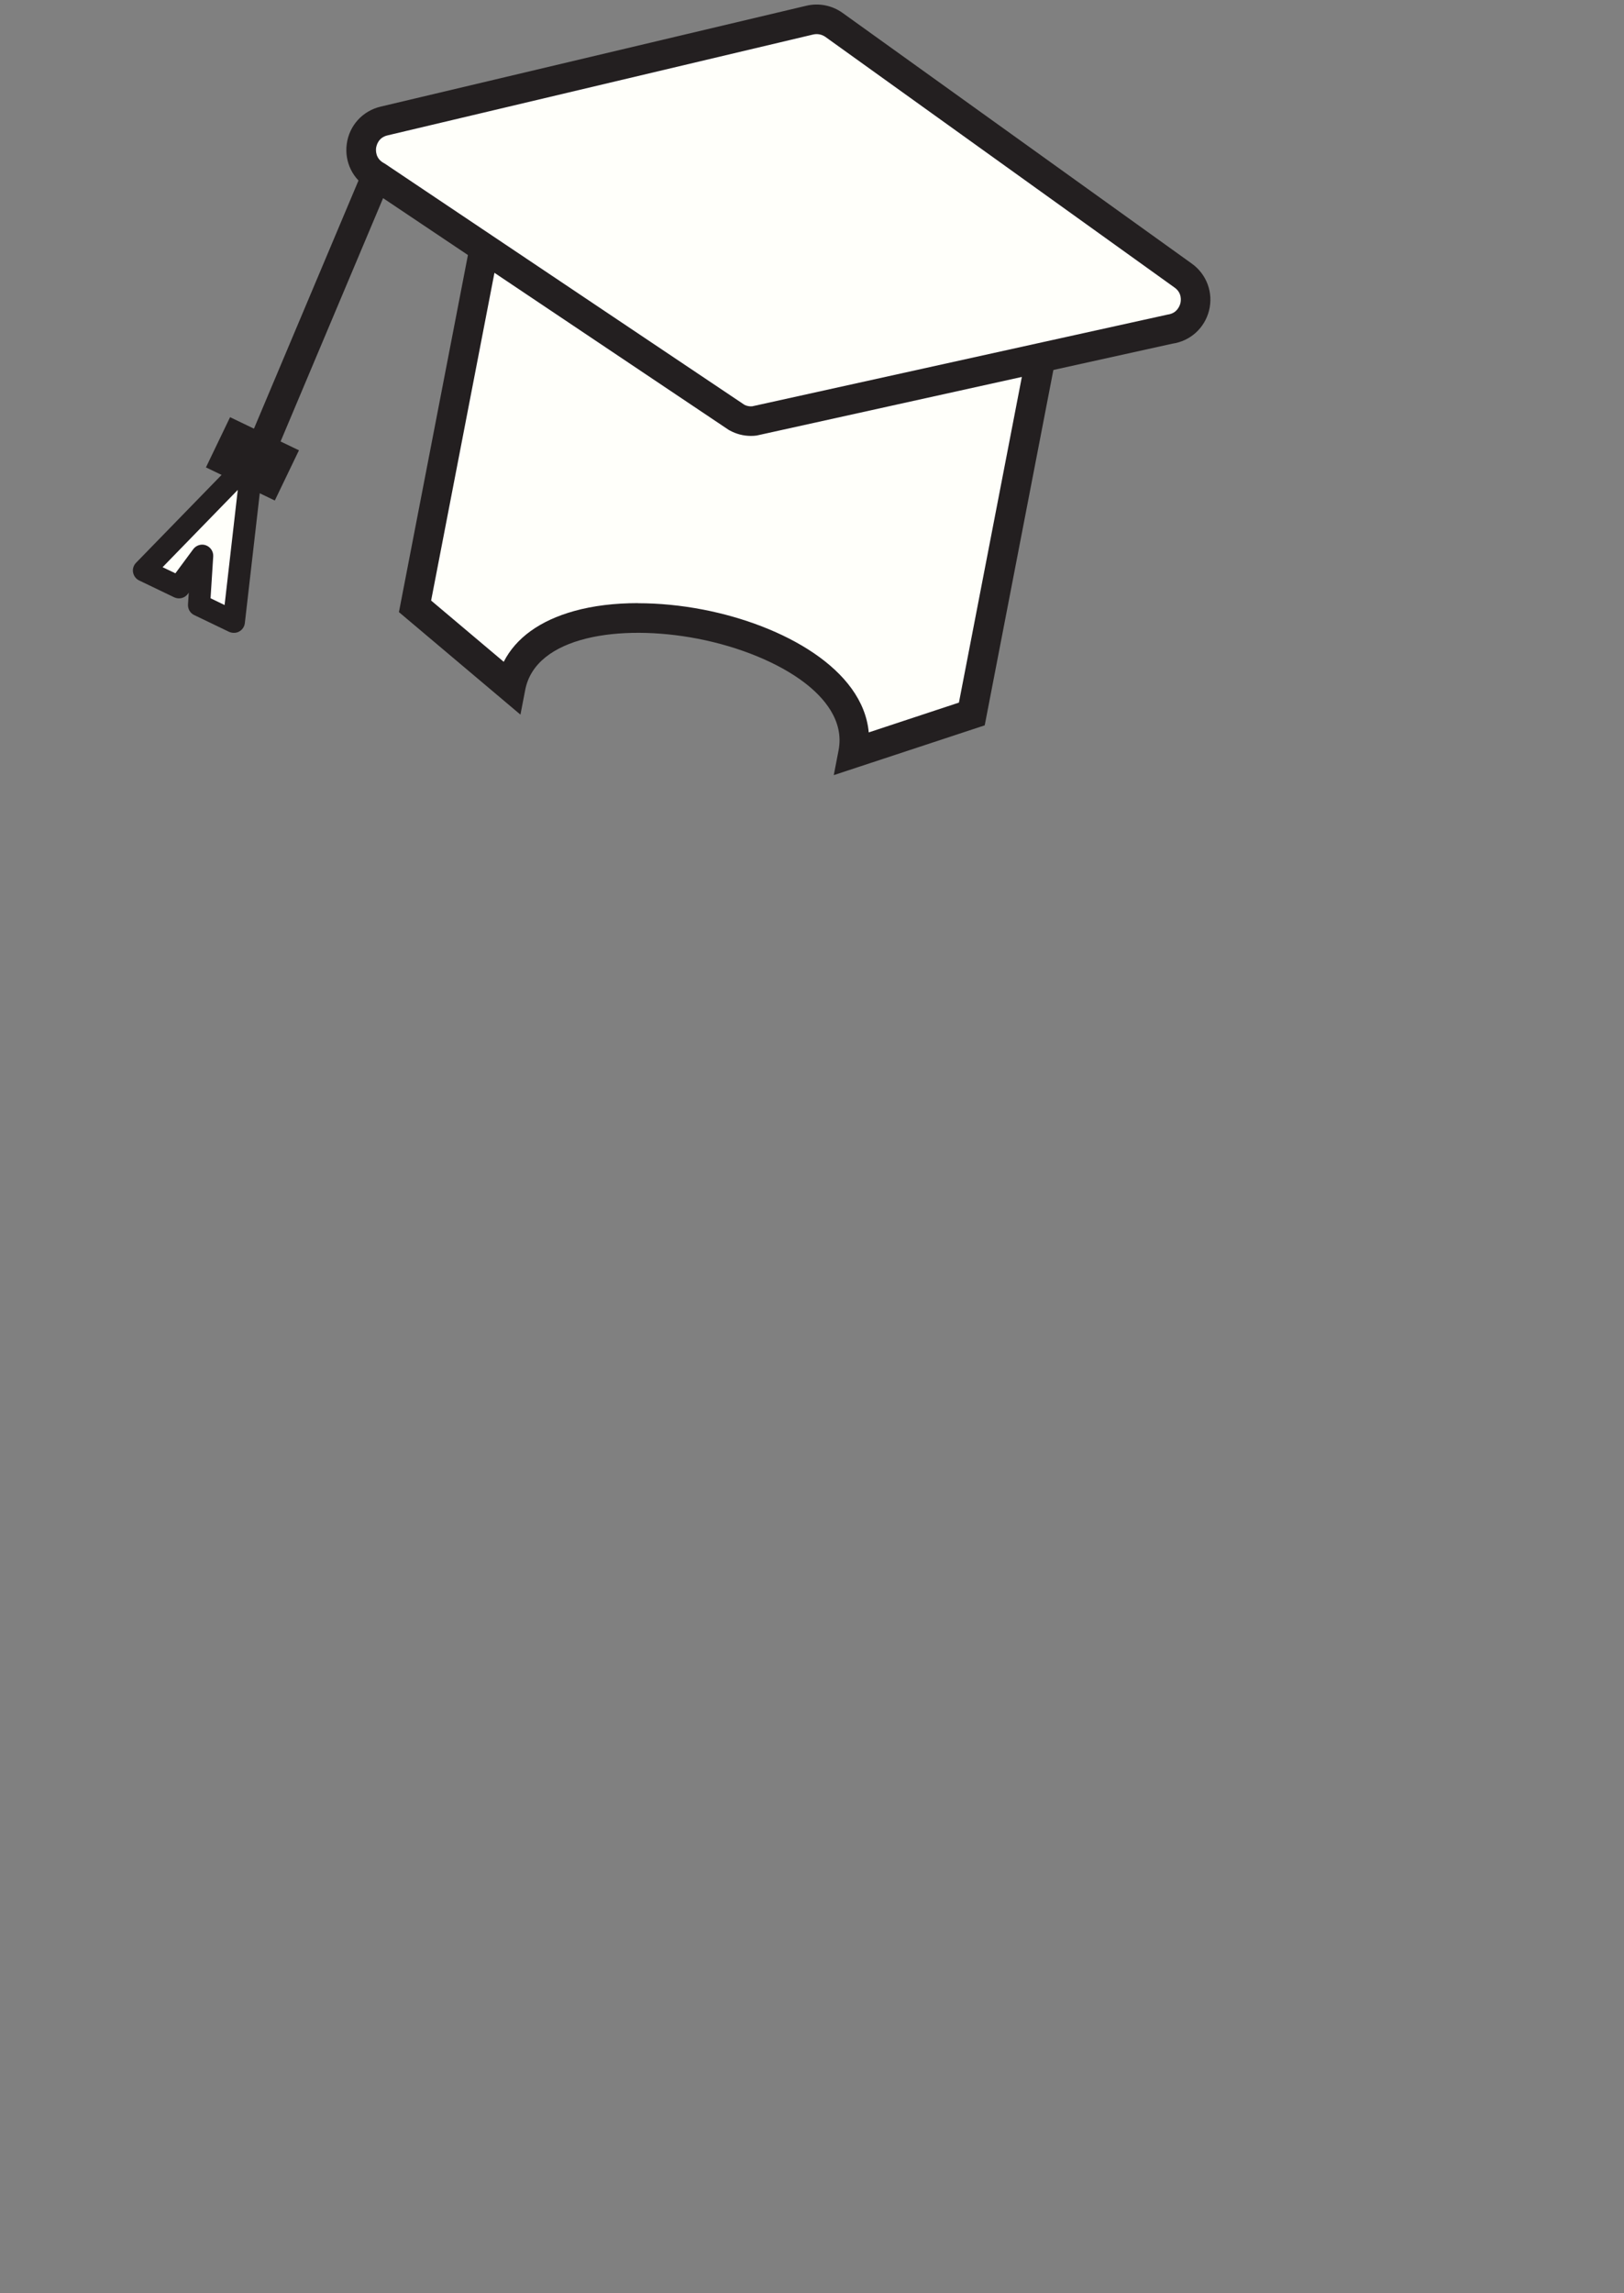
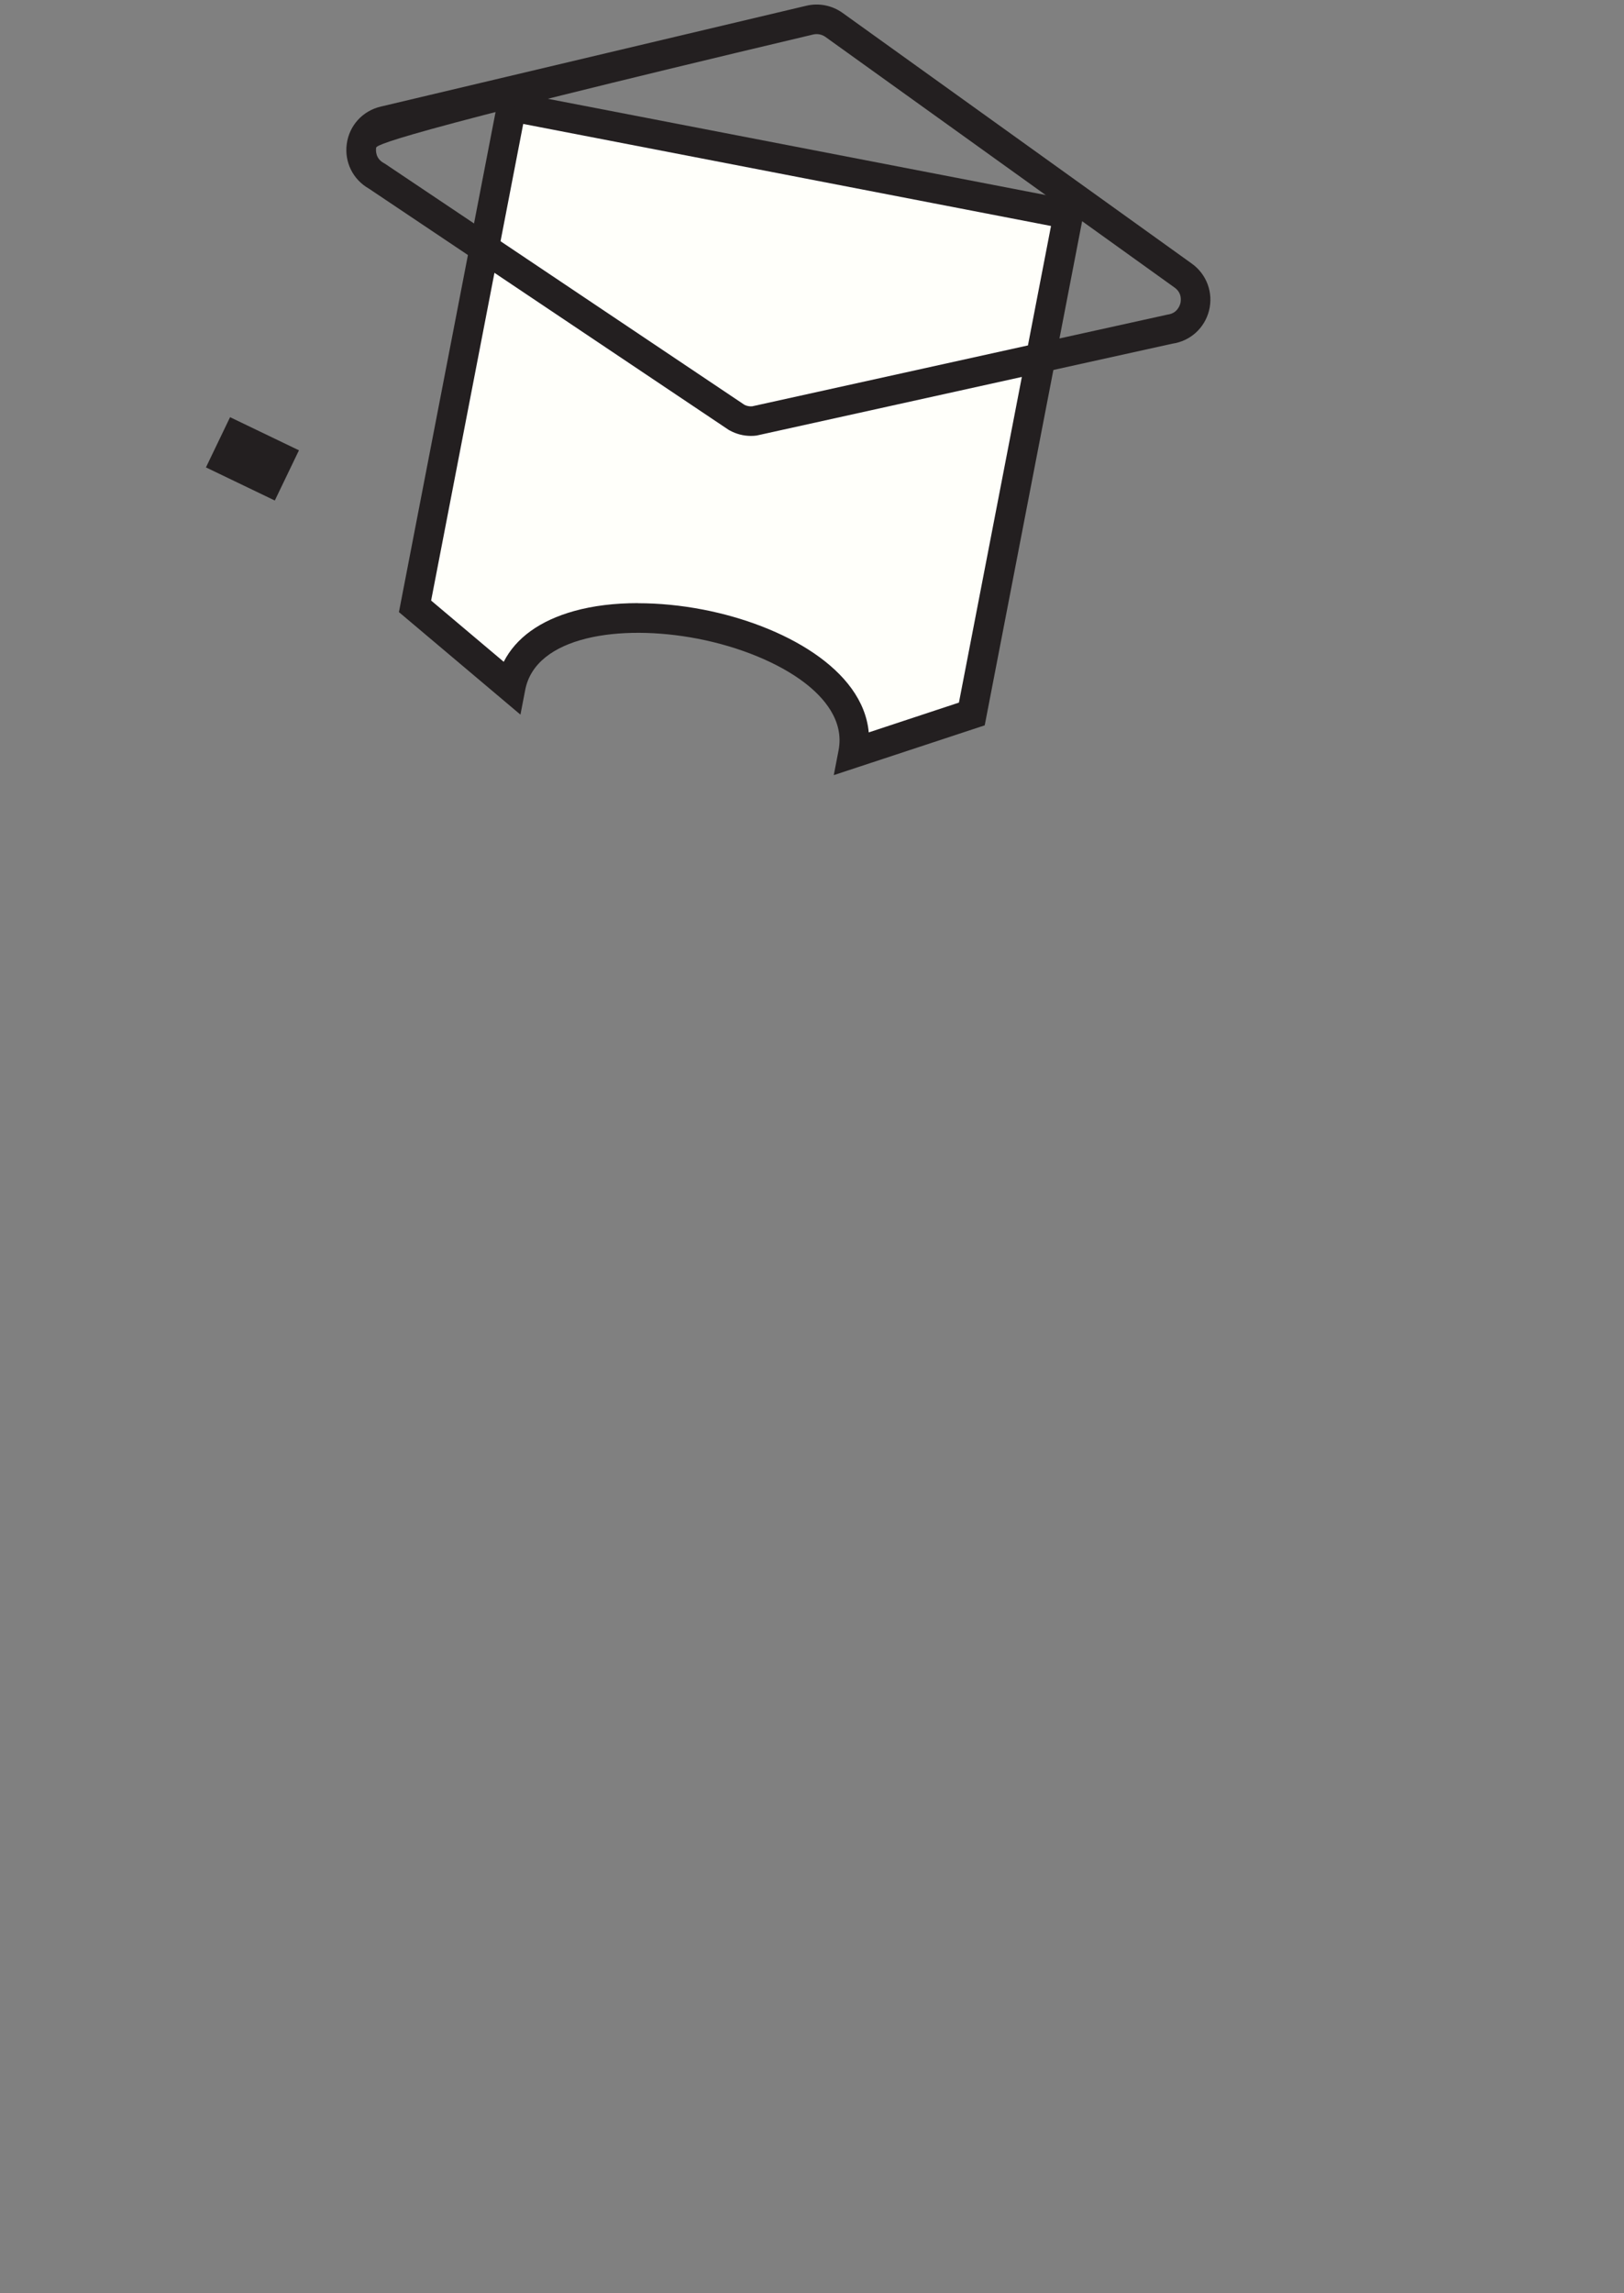
<svg xmlns="http://www.w3.org/2000/svg" width="170" height="240" viewBox="0 0 170 240" fill="none">
  <rect x="0" y="0" width="170" height="240" fill="#808080" stroke="none" />
  <path d="M101.73 74.73L89.29 78.83C91.88 65.44 56.05 58.52 53.46 71.91L43.45 63.47L53.55 11.19L111.83 22.45L101.73 74.73Z" fill="#FFFFFA" />
  <path d="M87.28 81.12L87.78 78.53C88.39 75.39 86.18 72.94 84.21 71.44C81.5 69.37 77.42 67.69 73.02 66.84C64.87 65.27 56.06 66.6 54.98 72.2L54.48 74.79L41.76 64.06L52.33 9.37L113.65 21.22L103.08 75.91L87.28 81.12ZM66.8 63.13C68.98 63.13 71.28 63.35 73.61 63.8C81.97 65.42 90.34 70.03 90.94 76.65L100.38 73.53L110.02 23.65L54.77 12.97L45.13 62.85L52.73 69.26C54.01 66.76 56.51 64.95 60.09 63.95C62.09 63.39 64.36 63.12 66.79 63.12L66.8 63.13Z" fill="#231F20" />
-   <path d="M77.11 43.69L39.41 18.42C36.92 17.05 37.42 13.33 40.19 12.67L84.76 2.11C85.64 1.9 86.56 2.08 87.29 2.61L123.85 28.85C126.14 30.5 125.23 34.1 122.43 34.46L79 44.06C78.35 44.14 77.69 44.02 77.11 43.7V43.69Z" fill="#FFFFFA" />
-   <path d="M78.6 45.62C77.82 45.62 77.06 45.42 76.37 45.04L76.25 44.97L38.6 19.73C36.94 18.78 36.04 16.96 36.3 15.06C36.56 13.14 37.95 11.61 39.84 11.16L84.41 0.6C85.72 0.29 87.1 0.56 88.2 1.35L124.76 27.59C126.32 28.71 127.03 30.64 126.56 32.51C126.09 34.35 124.59 35.7 122.71 35.97L79.21 45.58C79.01 45.61 78.81 45.62 78.61 45.62H78.6ZM77.91 42.36C78.17 42.49 78.46 42.55 78.75 42.52L122.24 32.92C123.22 32.79 123.49 32 123.56 31.75C123.62 31.51 123.76 30.67 122.96 30.1L86.4 3.86C86.03 3.6 85.57 3.51 85.13 3.61L40.56 14.17C39.59 14.4 39.41 15.23 39.37 15.48C39.34 15.73 39.29 16.58 40.17 17.06L40.29 17.13L77.92 42.36H77.91Z" fill="#231F20" />
-   <path d="M37.985 17.805L25.955 46.354L28.802 47.554L40.832 19.005L37.985 17.805Z" fill="#231F20" />
-   <path d="M29.225 47.845L24.8 45.717L23.613 48.186L28.038 50.314L29.225 47.845Z" fill="#FFFFFA" />
+   <path d="M78.6 45.62C77.82 45.62 77.06 45.42 76.37 45.04L76.25 44.97L38.6 19.73C36.94 18.78 36.04 16.96 36.3 15.06C36.56 13.14 37.95 11.61 39.84 11.16L84.41 0.6C85.72 0.29 87.1 0.56 88.2 1.35L124.76 27.59C126.32 28.71 127.03 30.64 126.56 32.51C126.09 34.35 124.59 35.7 122.71 35.97L79.21 45.58C79.01 45.61 78.81 45.62 78.61 45.62H78.6ZM77.91 42.36C78.17 42.49 78.46 42.55 78.75 42.52L122.24 32.92C123.22 32.79 123.49 32 123.56 31.75C123.62 31.51 123.76 30.67 122.96 30.1L86.4 3.86C86.03 3.6 85.57 3.51 85.13 3.61C39.59 14.4 39.41 15.23 39.37 15.48C39.34 15.73 39.29 16.58 40.17 17.06L40.29 17.13L77.92 42.36H77.91Z" fill="#231F20" />
  <path d="M24.084 43.66L21.558 48.915L28.767 52.381L31.294 47.127L24.084 43.66Z" fill="#231F20" />
-   <path d="M26.42 48.02L15.06 59.7L18.72 61.46L21.16 58.15L20.83 63.32L24.47 65.07L26.42 48.02Z" fill="#FFFFFA" />
-   <path d="M24.47 66.23C24.3 66.23 24.13 66.19 23.97 66.12L20.33 64.37C19.9 64.17 19.65 63.72 19.68 63.25L19.76 62.02L19.67 62.15C19.34 62.6 18.74 62.75 18.23 62.51L14.57 60.75C14.23 60.59 14 60.27 13.93 59.91C13.86 59.54 13.98 59.17 14.24 58.9L25.61 47.22C25.96 46.86 26.49 46.77 26.94 46.98C27.39 47.19 27.65 47.67 27.59 48.16L25.63 65.21C25.59 65.58 25.37 65.91 25.04 66.09C24.87 66.19 24.67 66.23 24.48 66.23H24.47ZM22.04 62.61L23.51 63.32L24.89 51.27L17.02 59.36L18.36 60L20.23 57.47C20.54 57.06 21.08 56.89 21.56 57.07C22.04 57.25 22.35 57.72 22.32 58.23L22.04 62.62V62.61Z" fill="#231F20" />
</svg>